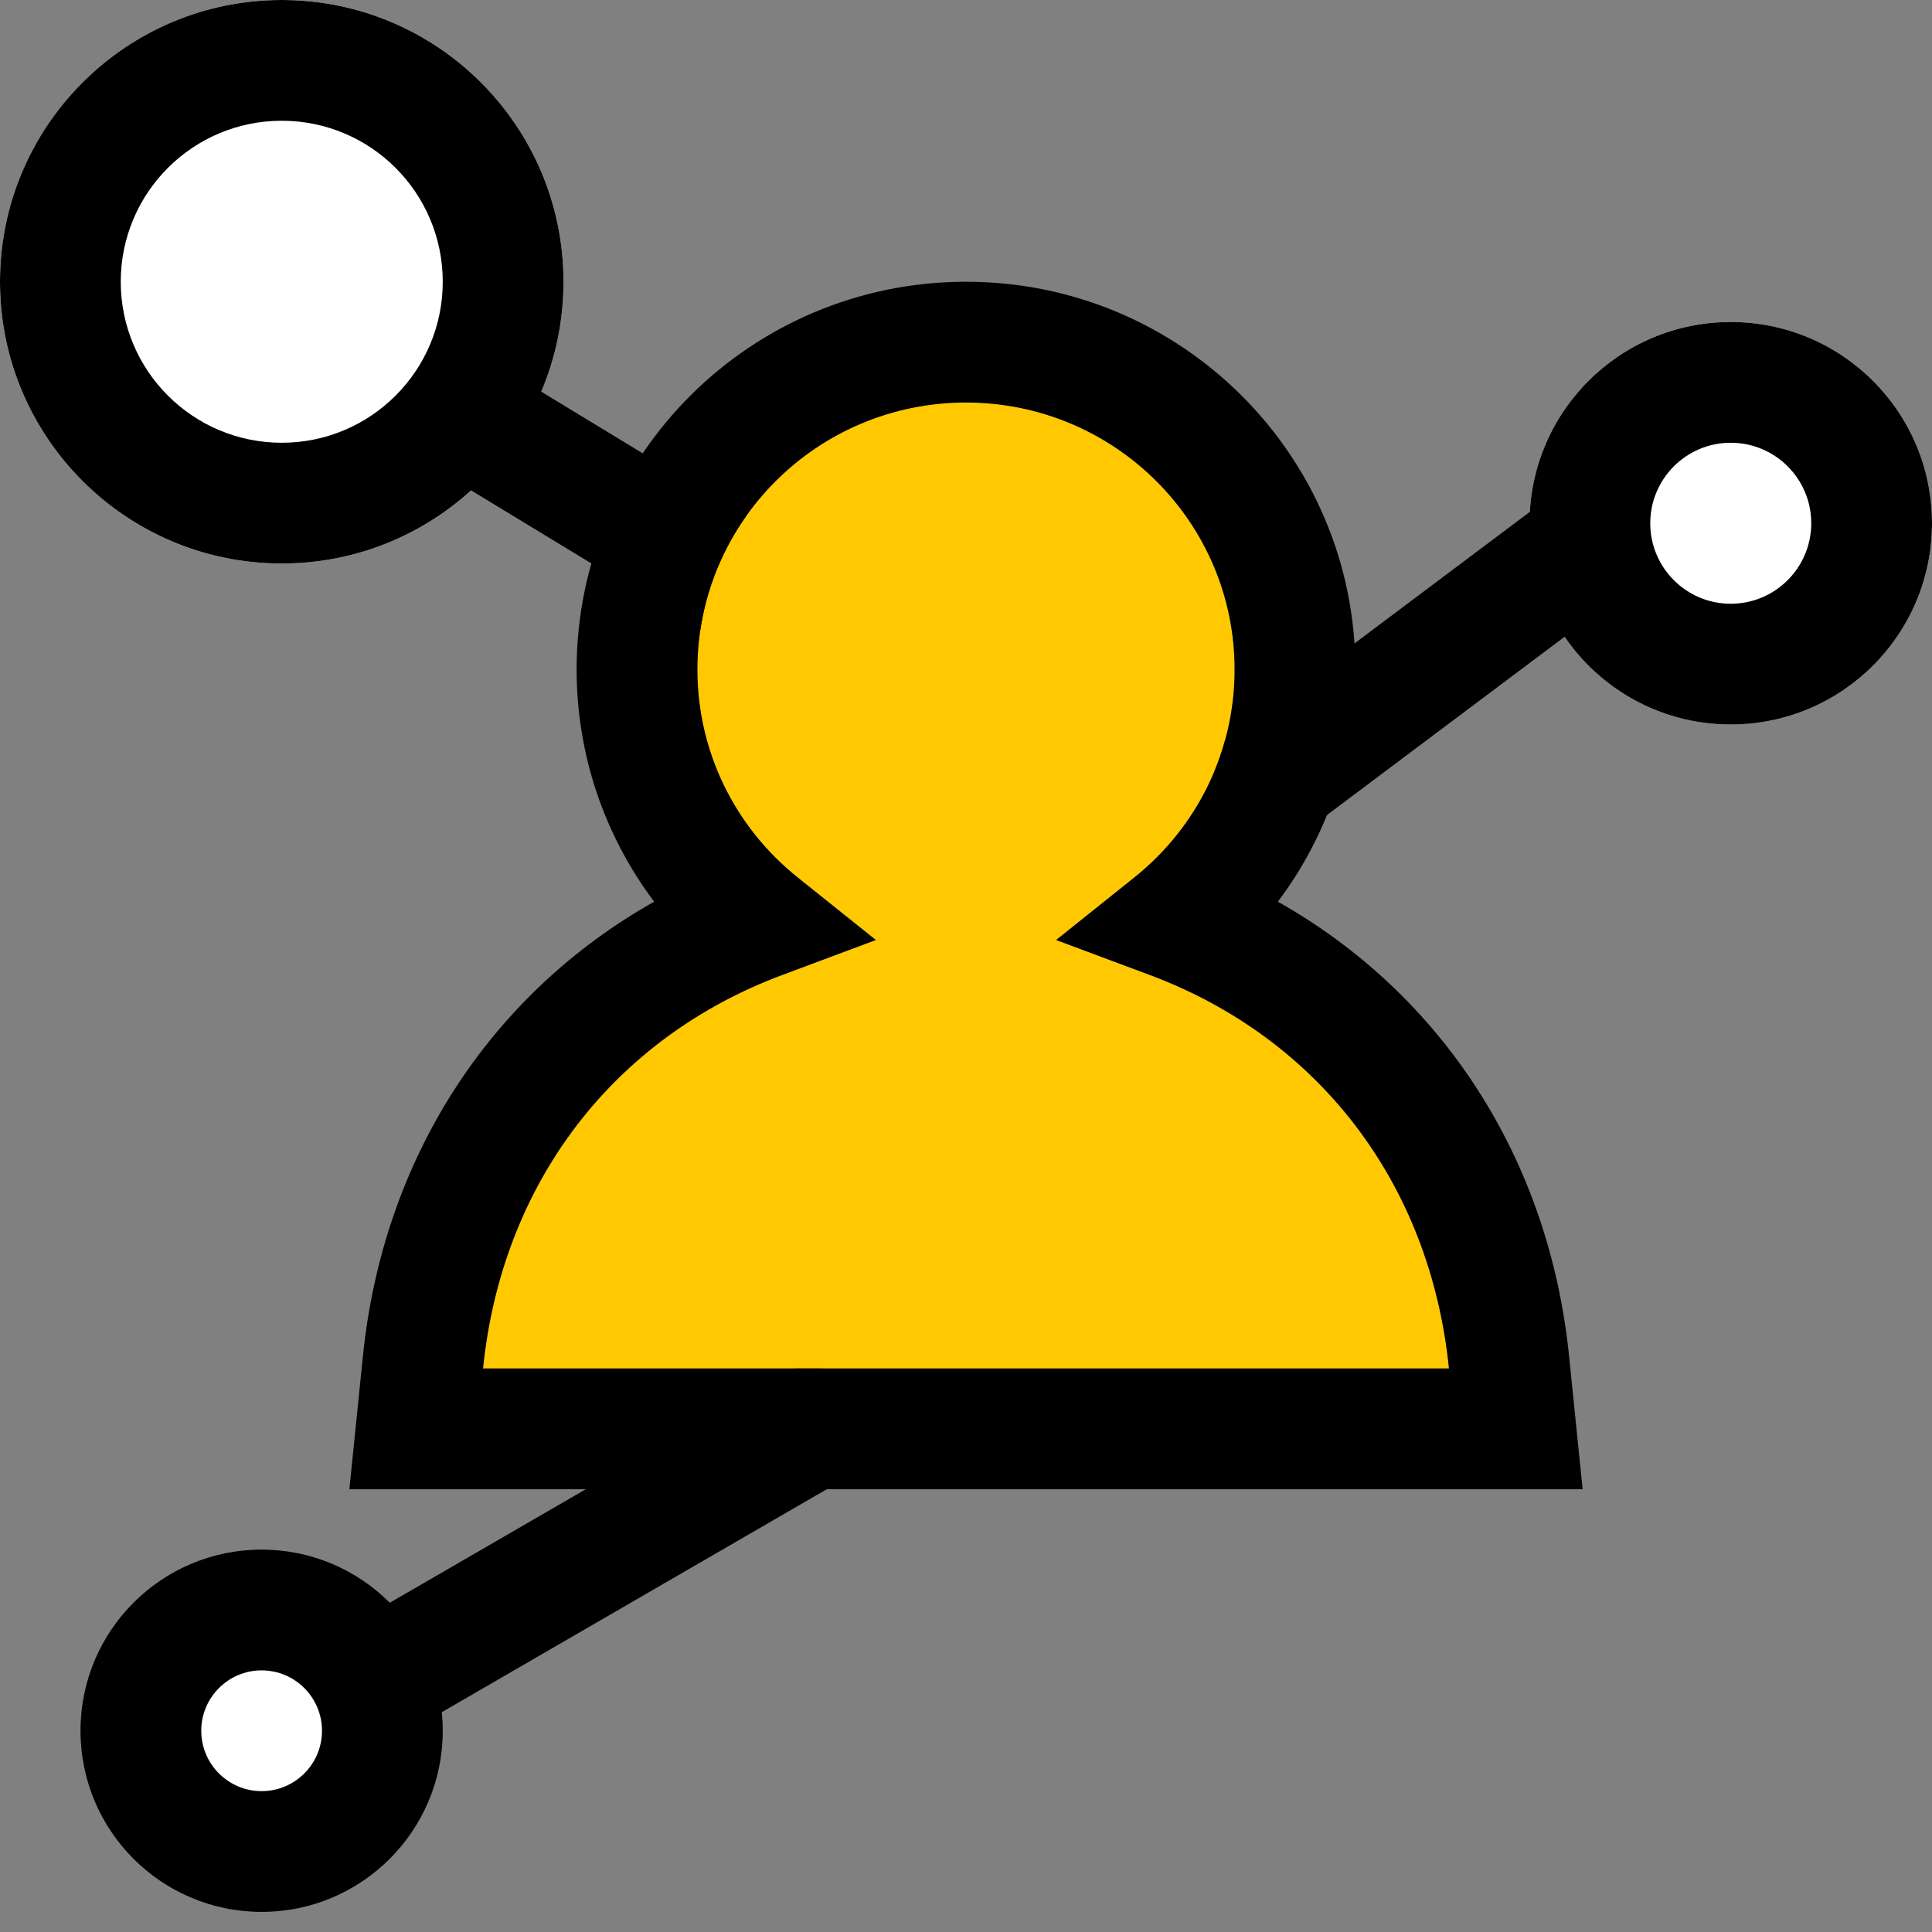
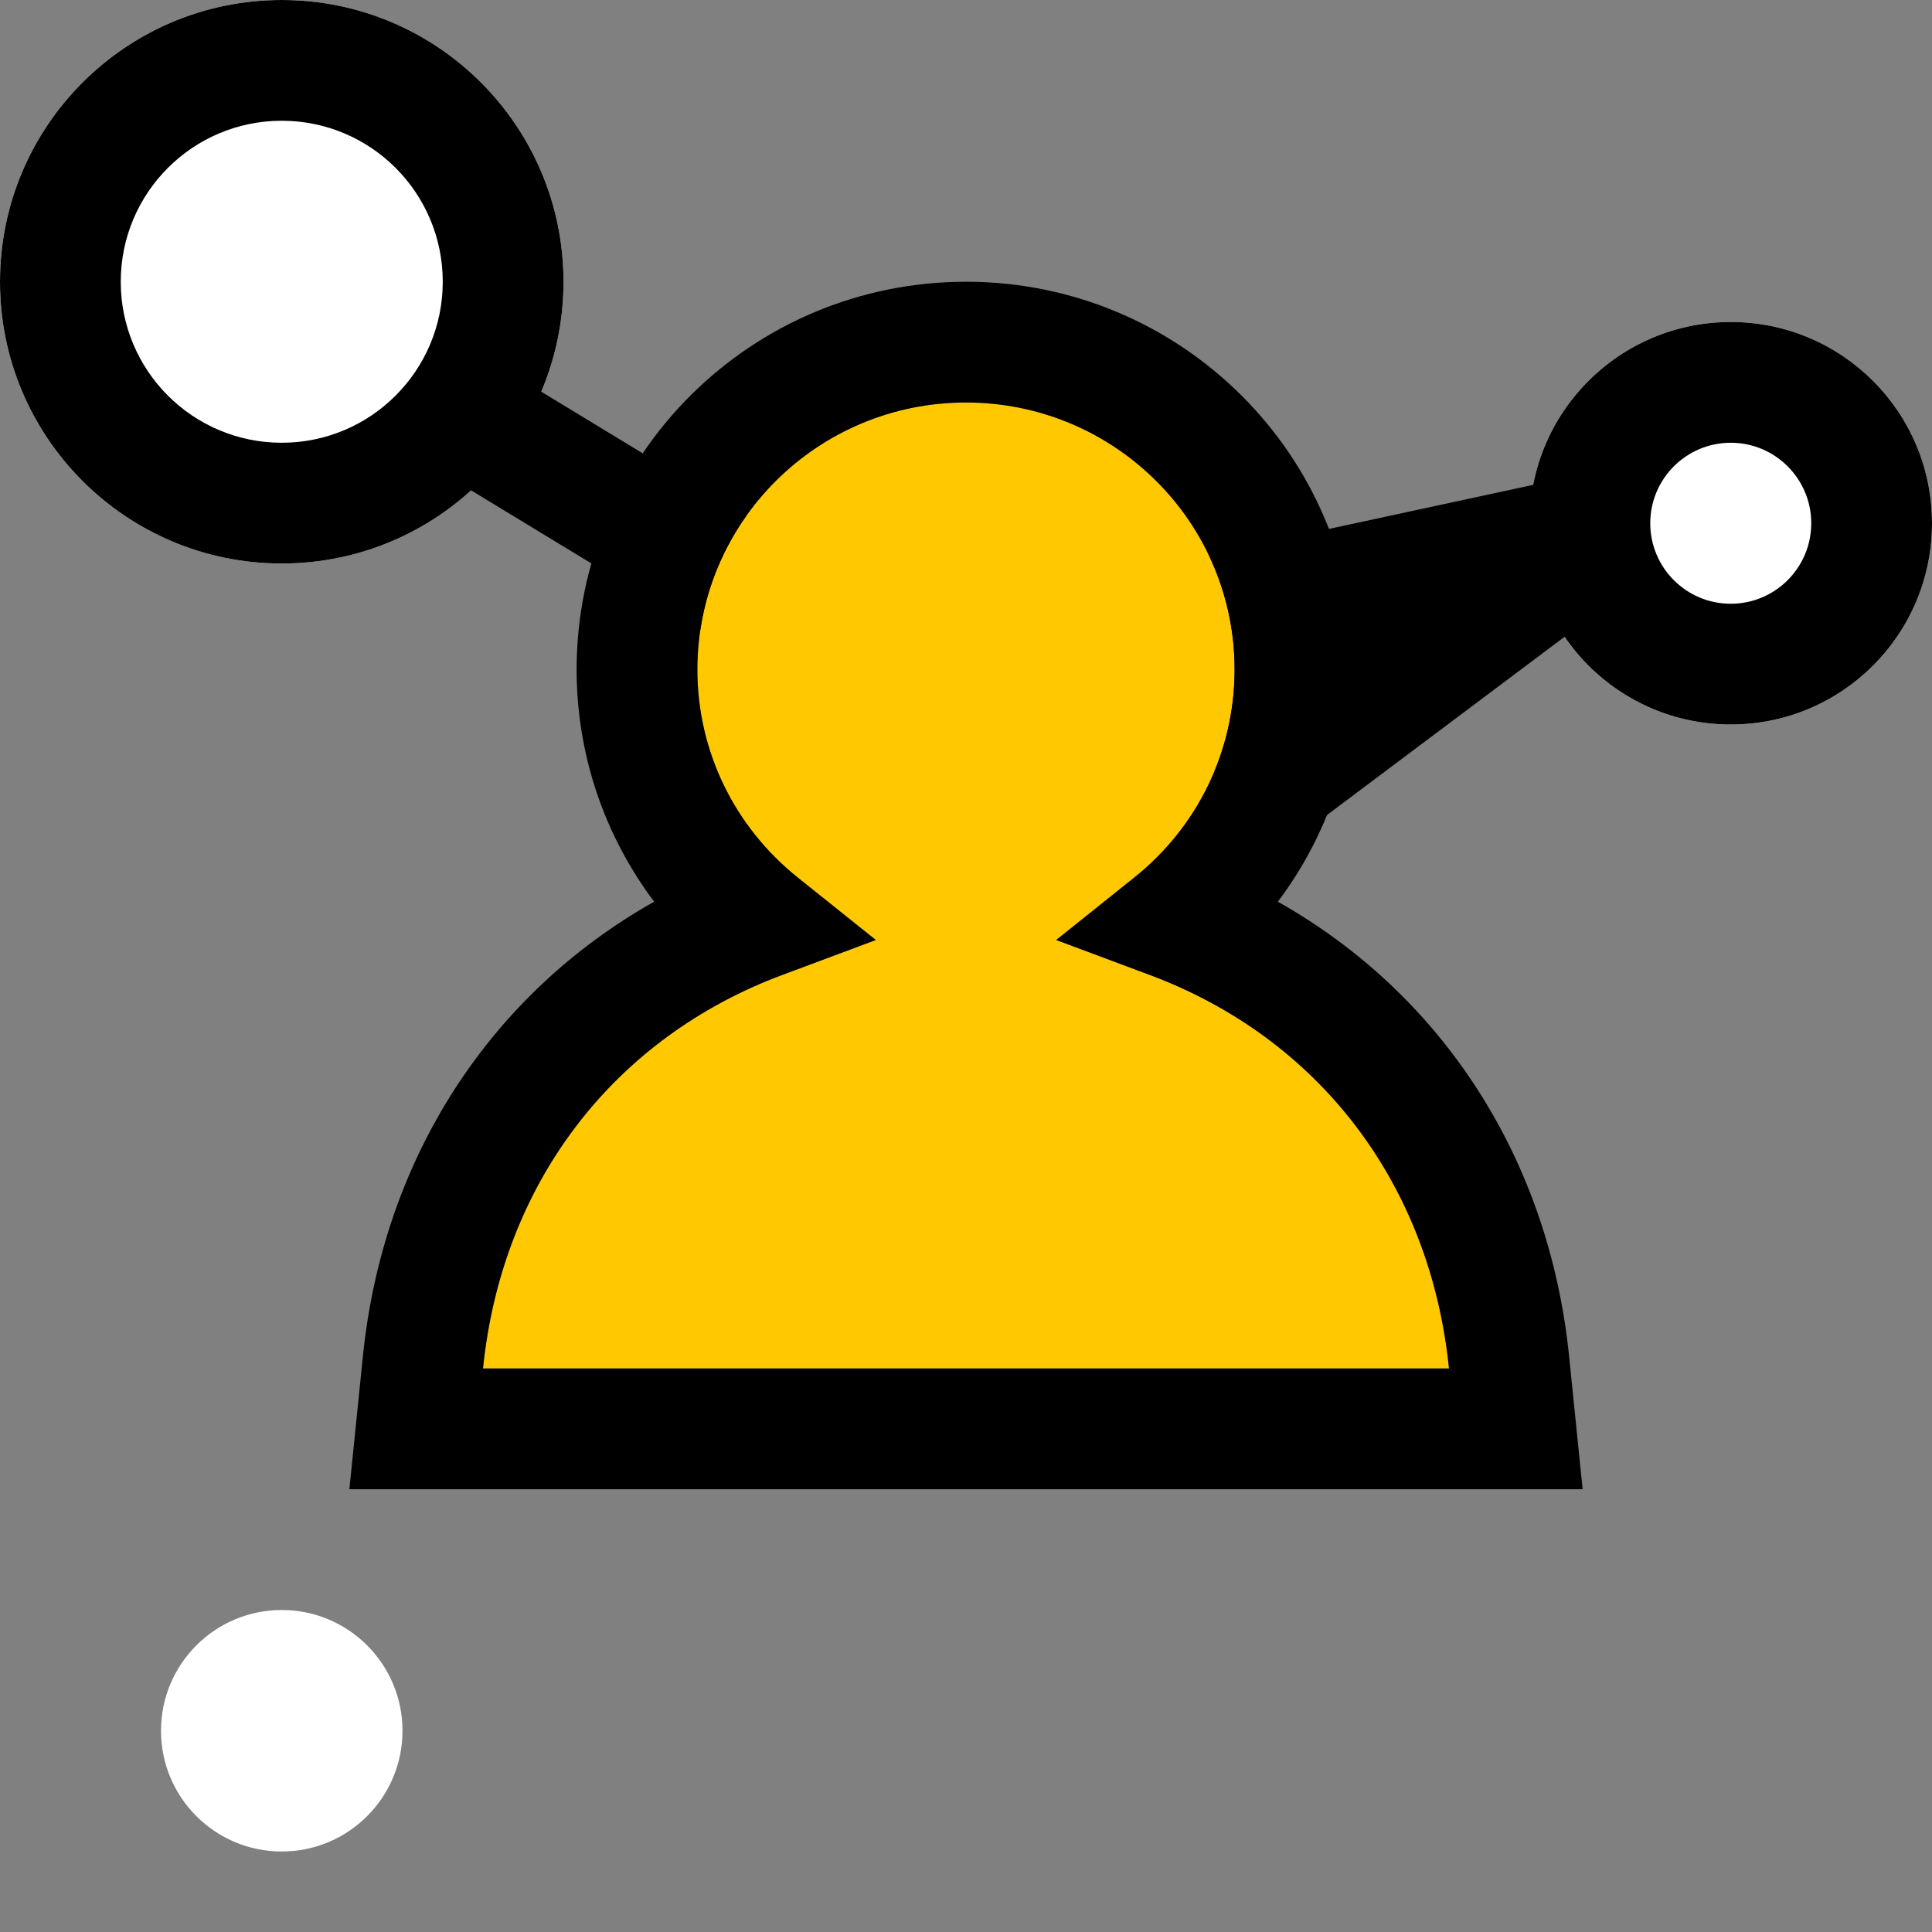
<svg xmlns="http://www.w3.org/2000/svg" width="24" height="24" viewBox="0 0 24 24" fill="none">
  <rect x="0" y="0" width="24" height="24" fill="#808080" stroke="none" />
  <path fill-rule="evenodd" clip-rule="evenodd" d="M3.5 7C5.433 7 7 5.433 7 3.5C7 1.567 5.433 0 3.5 0C1.567 0 0 1.567 0 3.5C0 5.433 1.567 7 3.5 7ZM21.5 9C22.881 9 24 7.881 24 6.5C24 5.119 22.881 4 21.5 4C20.119 4 19 5.119 19 6.5C19 7.881 20.119 9 21.5 9Z" fill="white" />
  <path fill-rule="evenodd" clip-rule="evenodd" d="M7 3.5C7 1.567 5.433 0 3.5 0C1.567 0 0 1.567 0 3.5C0 5.433 1.567 7 3.5 7C5.433 7 7 5.433 7 3.5ZM1.5 3.5C1.5 2.395 2.395 1.5 3.5 1.5C4.605 1.5 5.5 2.395 5.5 3.5C5.5 4.605 4.605 5.5 3.5 5.5C2.395 5.5 1.5 4.605 1.5 3.5Z" fill="black" />
  <path fill-rule="evenodd" clip-rule="evenodd" d="M24 6.5C24 5.119 22.881 4 21.5 4C20.119 4 19 5.119 19 6.5C19 7.881 20.119 9 21.5 9C22.881 9 24 7.881 24 6.5ZM20.5 6.5C20.5 5.948 20.948 5.5 21.5 5.5C22.052 5.5 22.5 5.948 22.5 6.5C22.5 7.052 22.052 7.5 21.5 7.5C20.948 7.5 20.5 7.052 20.5 6.5Z" fill="black" />
-   <path fill-rule="evenodd" clip-rule="evenodd" d="M9.226 8.141L5.111 5.641L5.889 4.359L10.005 6.859L9.226 8.141ZM14.95 9.4L19.616 5.9L20.516 7.1L15.85 10.6L14.95 9.4Z" fill="black" />
-   <path d="M5.264 21.399L10.876 18.149L10.124 16.851L4.512 20.101L5.264 21.399Z" fill="black" />
+   <path fill-rule="evenodd" clip-rule="evenodd" d="M9.226 8.141L5.111 5.641L5.889 4.359L10.005 6.859L9.226 8.141ZL19.616 5.9L20.516 7.1L15.85 10.6L14.95 9.4Z" fill="black" />
  <path d="M6 17C6.235 14.688 7.628 12.892 9.715 12.112L10.88 11.677L9.91 10.901C9.127 10.275 8.663 9.335 8.663 8.318C8.663 6.485 10.157 5 12 5C13.843 5 15.337 6.485 15.337 8.318C15.337 9.335 14.873 10.275 14.09 10.901L13.12 11.677L14.285 12.112C16.372 12.892 17.765 14.688 18 17H6Z" fill="#FFC800" />
  <path fill-rule="evenodd" clip-rule="evenodd" d="M19.66 18.5L19.492 16.848C19.242 14.39 17.915 12.352 15.874 11.201C16.493 10.379 16.837 9.373 16.837 8.318C16.837 5.655 14.67 3.5 12 3.5C9.33 3.5 7.163 5.655 7.163 8.318C7.163 9.373 7.508 10.379 8.126 11.201C6.085 12.352 4.758 14.39 4.508 16.848L4.34 18.5H19.66ZM14.285 12.112C16.372 12.892 17.765 14.688 18 17H6C6.235 14.688 7.628 12.892 9.715 12.112L10.88 11.677L9.91 10.901C9.127 10.275 8.663 9.335 8.663 8.318C8.663 6.485 10.157 5 12 5C13.843 5 15.337 6.485 15.337 8.318C15.337 9.335 14.874 10.275 14.09 10.901L13.12 11.677L14.285 12.112Z" fill="black" />
  <circle cx="3.5" cy="21.5" r="1.5" fill="white" />
-   <path fill-rule="evenodd" clip-rule="evenodd" d="M5.5 21.5C5.5 20.257 4.493 19.25 3.25 19.25C2.007 19.25 1 20.257 1 21.5C1 22.743 2.007 23.75 3.25 23.75C4.493 23.75 5.5 22.743 5.5 21.5ZM2.5 21.5C2.5 21.086 2.836 20.75 3.25 20.75C3.664 20.75 4 21.086 4 21.5C4 21.914 3.664 22.25 3.25 22.25C2.836 22.25 2.5 21.914 2.5 21.5Z" fill="black" />
</svg>